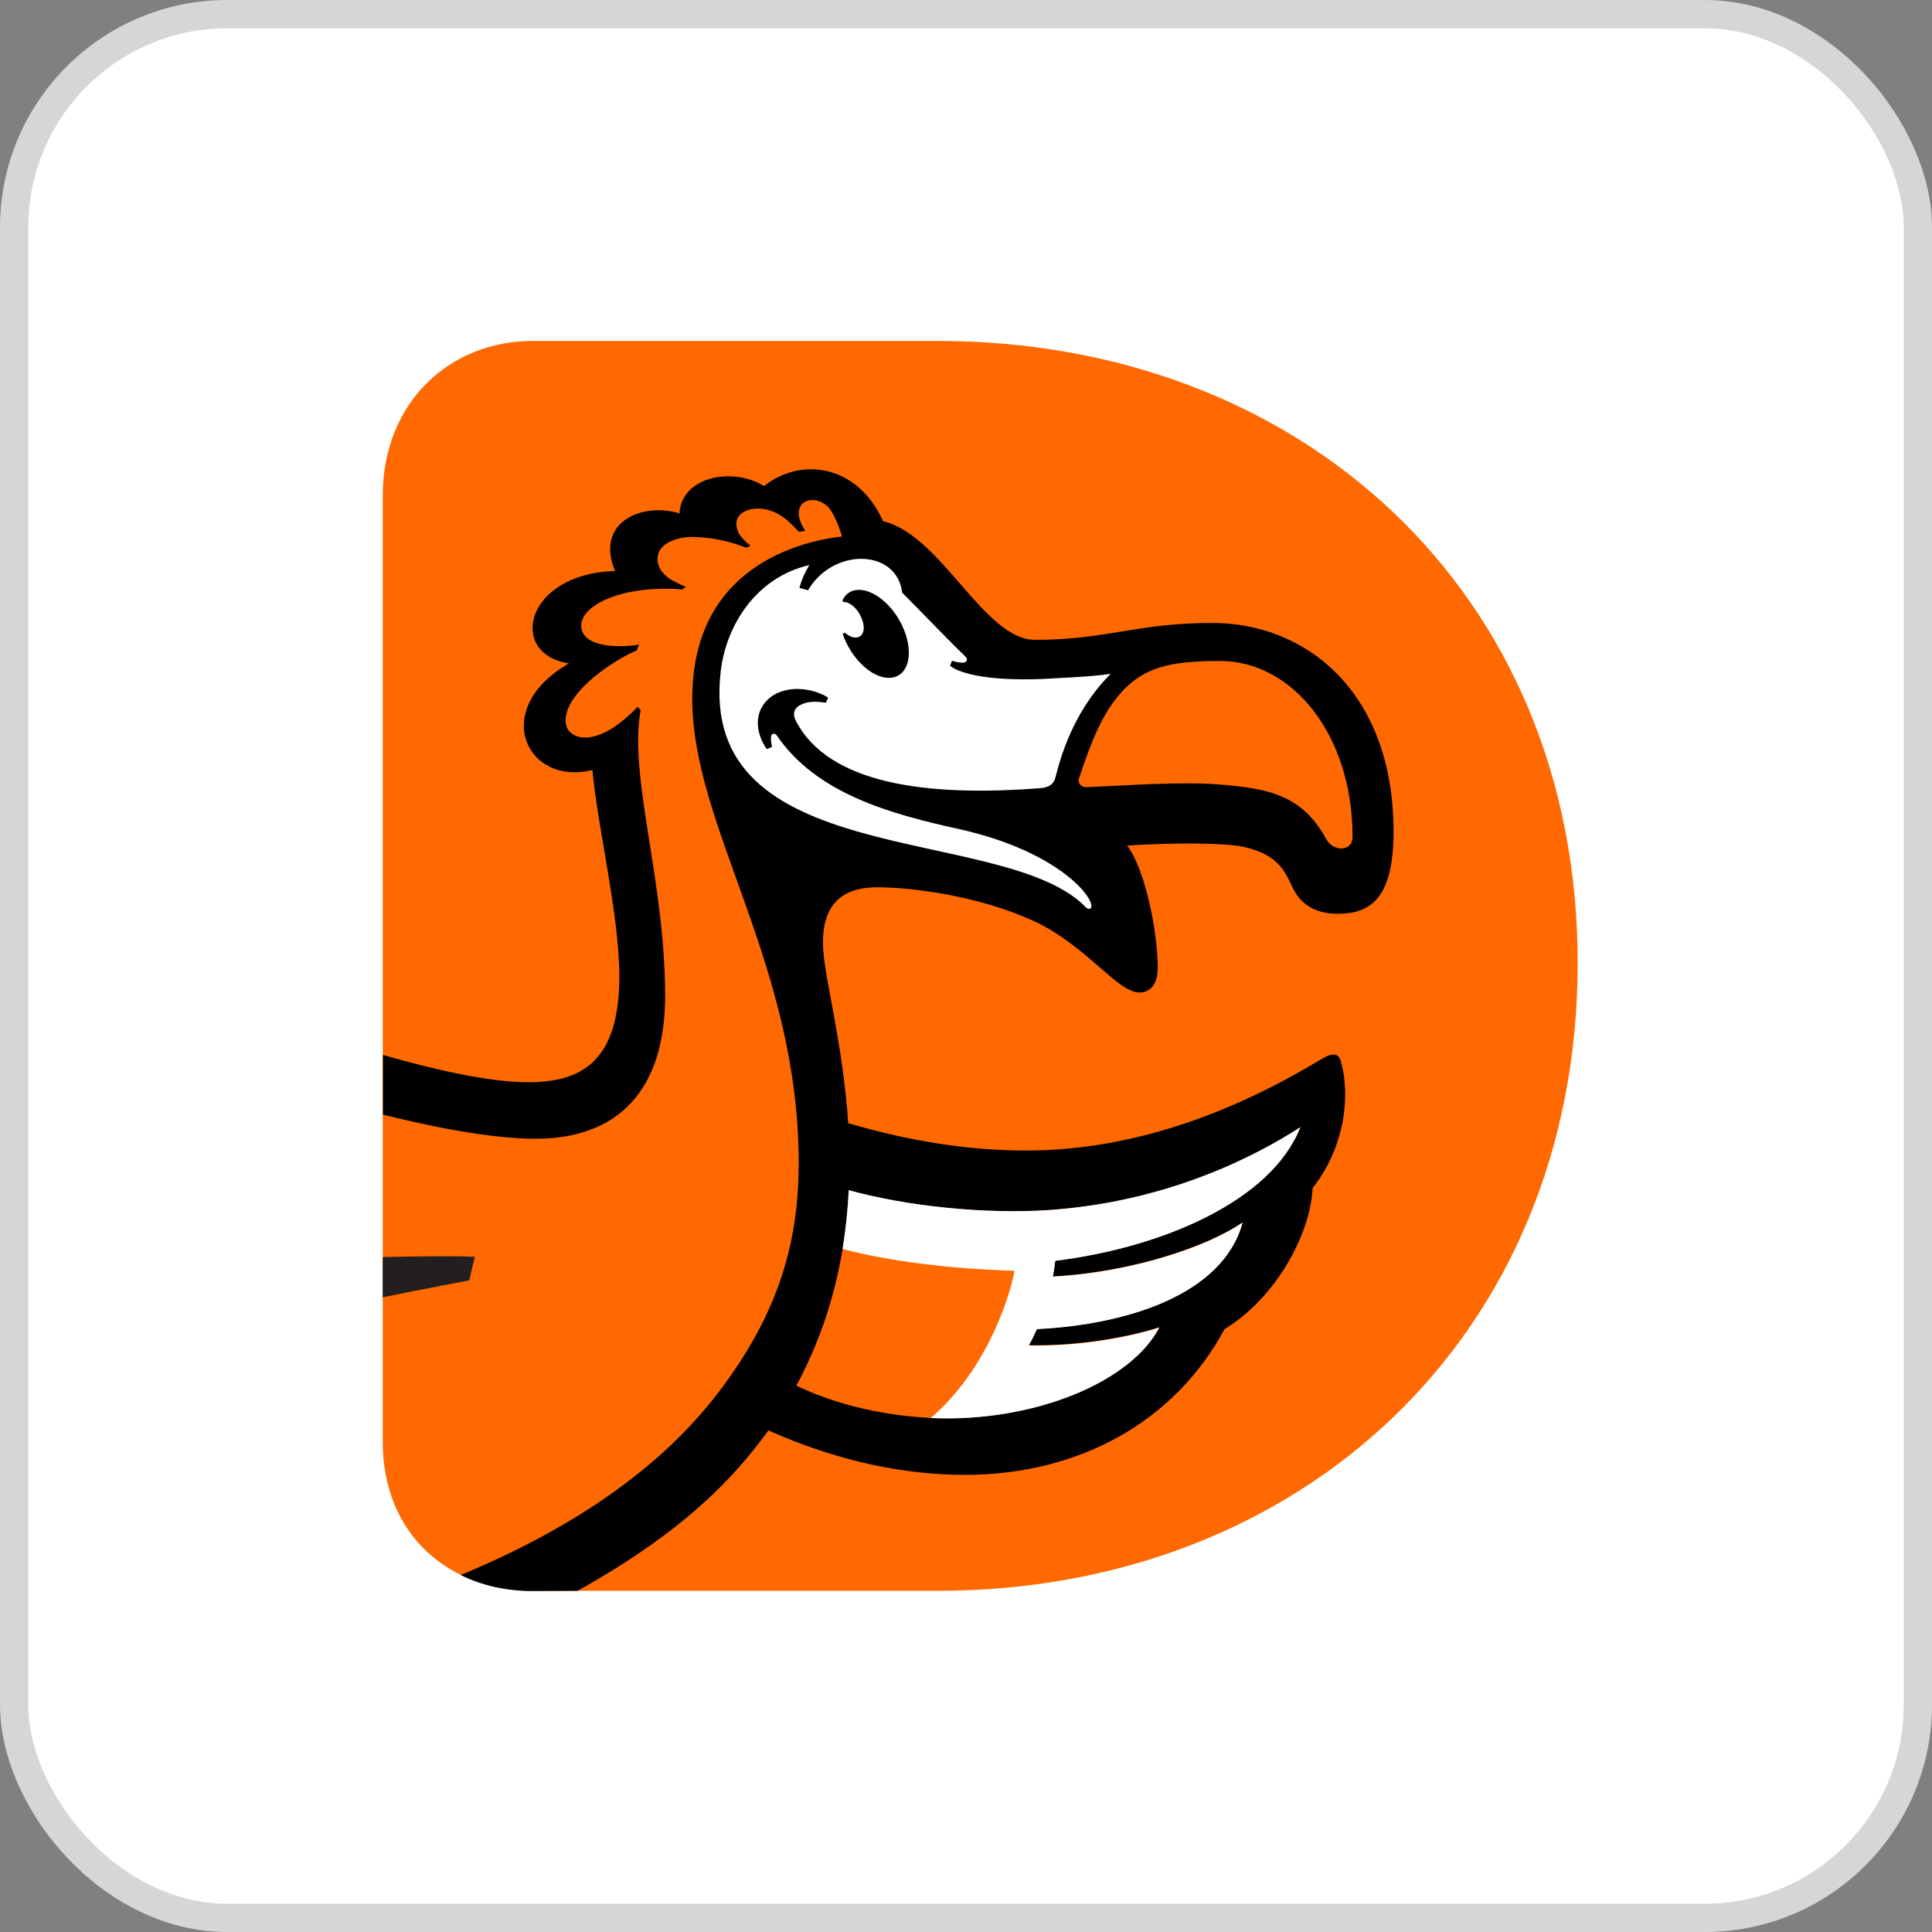
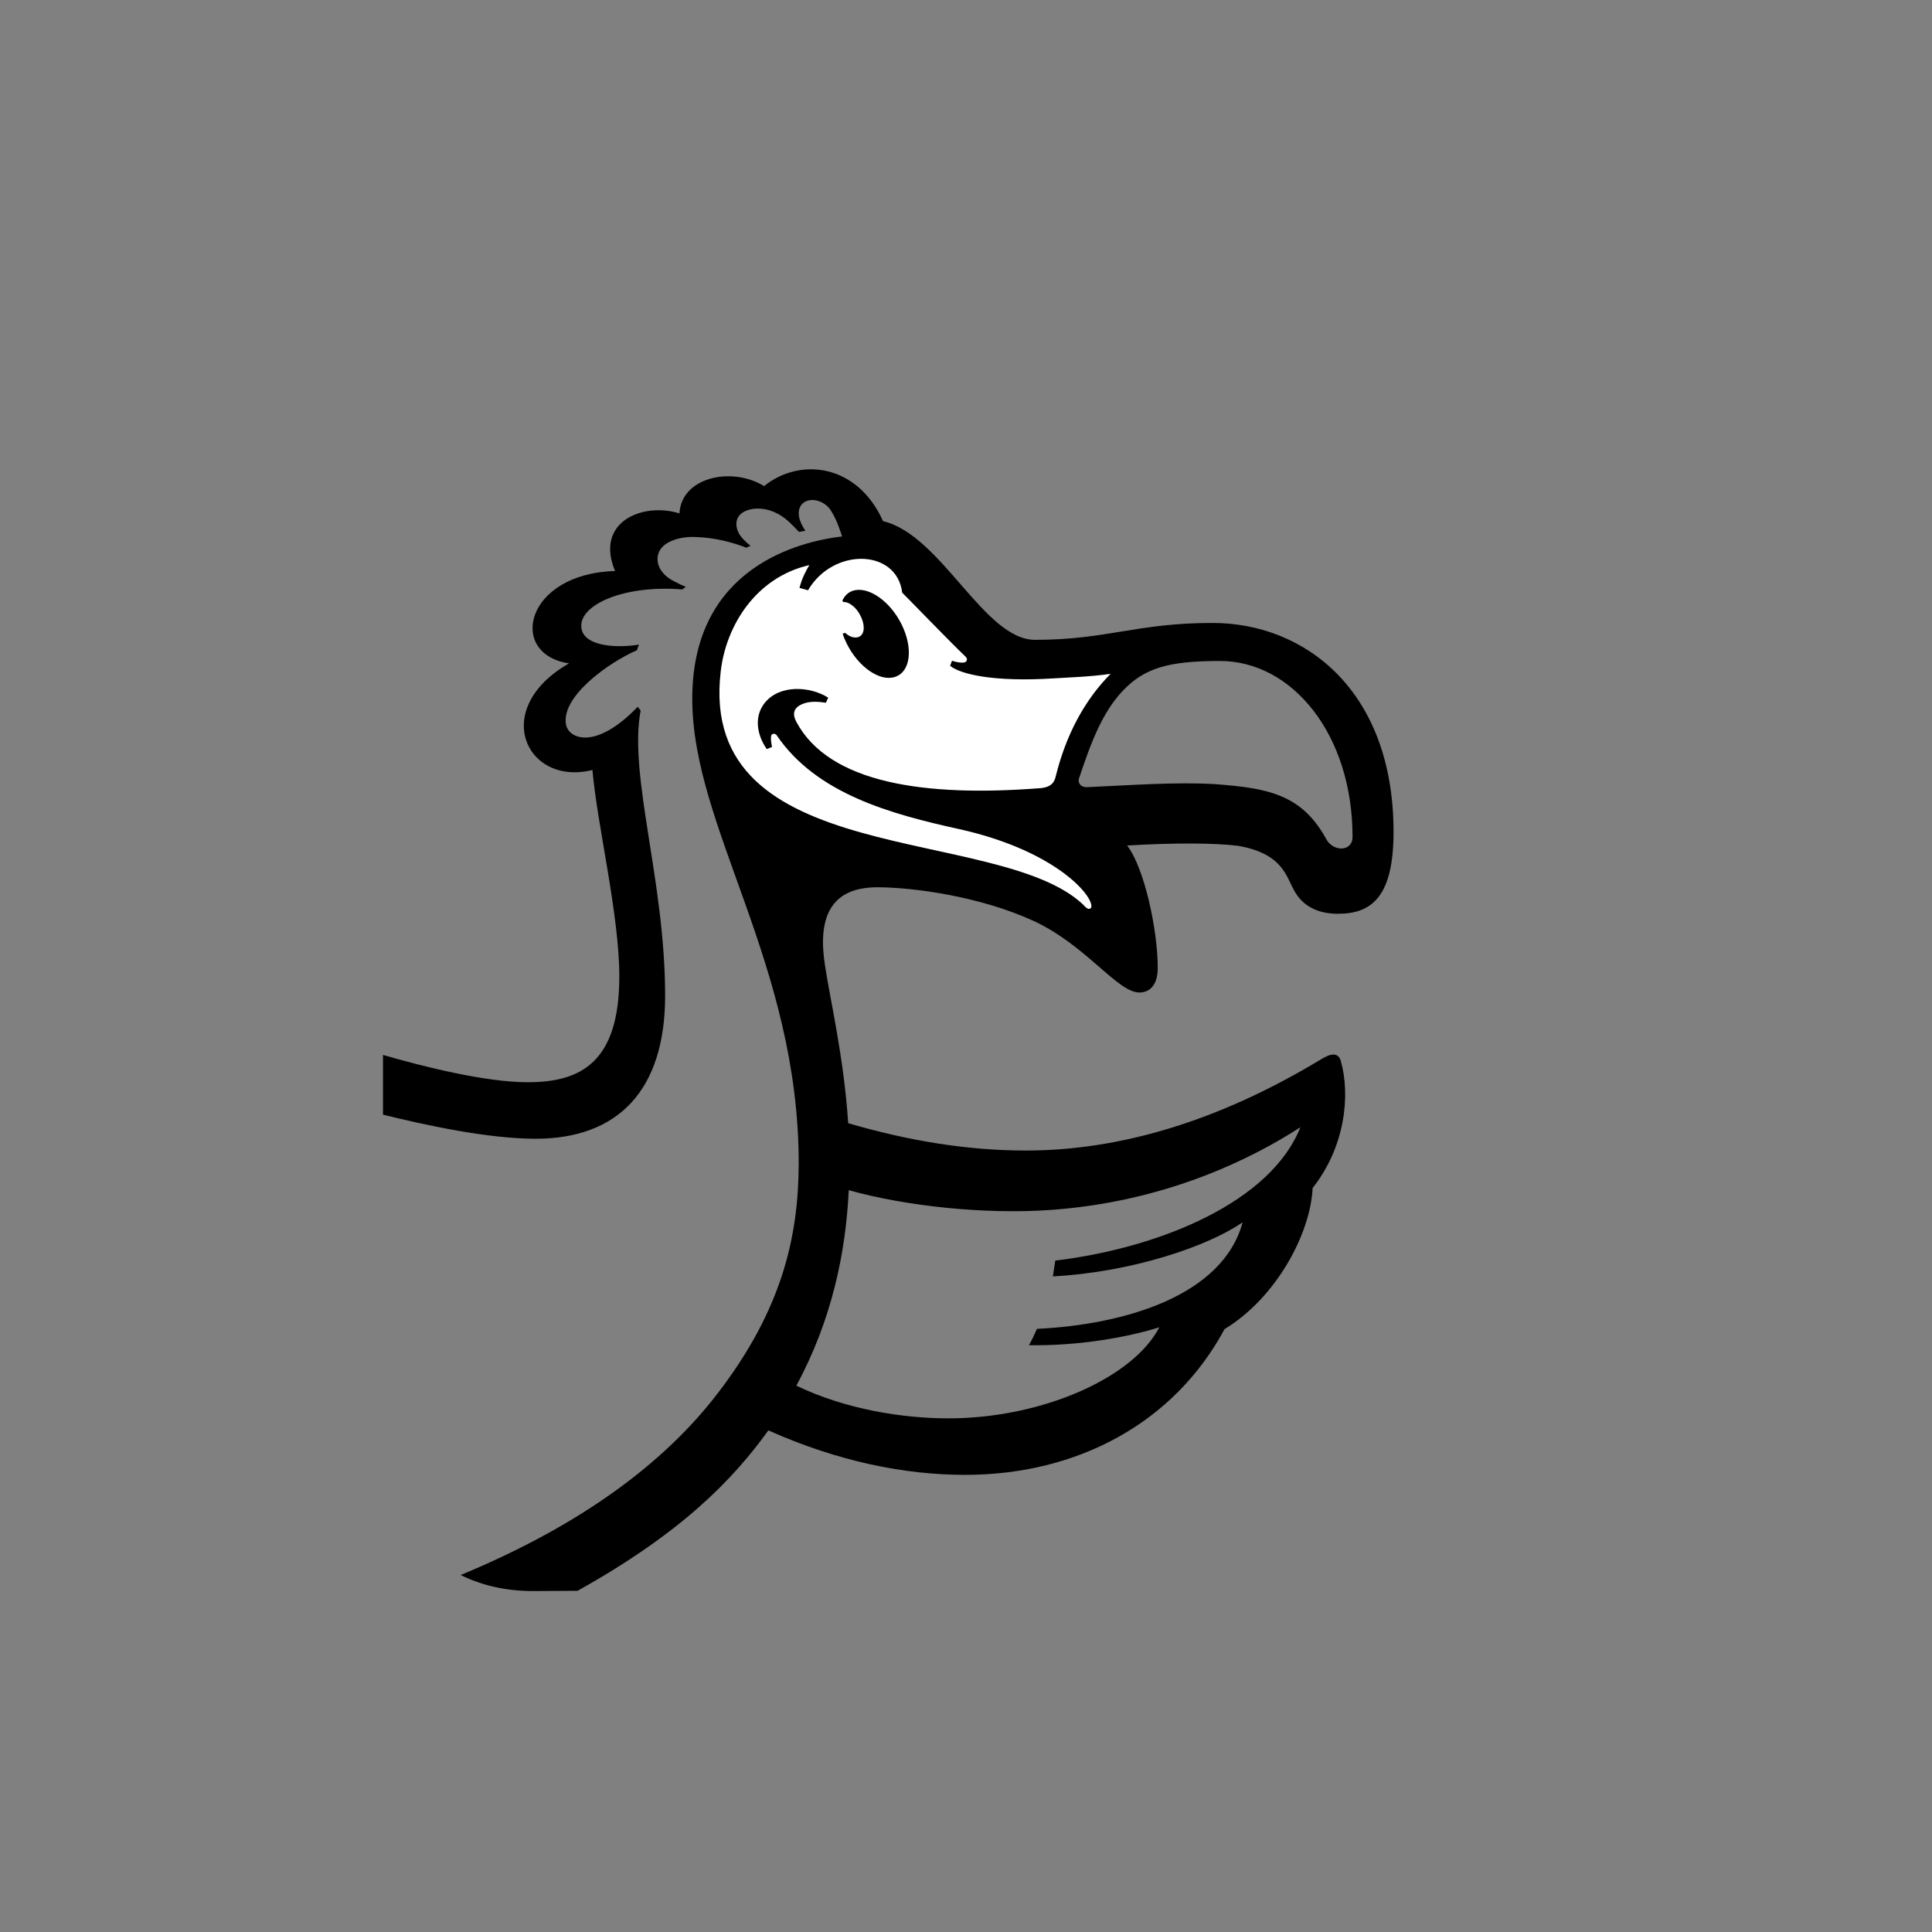
<svg xmlns="http://www.w3.org/2000/svg" width="68" height="68" viewBox="0 0 68 68" fill="none">
  <rect x="0" y="0" width="68" height="68" fill="#808080" stroke="none" />
-   <rect x="0.498" y="0.498" width="67.005" height="67.005" rx="7.502" fill="white" />
-   <rect x="0.498" y="0.498" width="67.005" height="67.005" rx="7.502" stroke="#D6D6D6" stroke-width="0.995" style="mix-blend-mode:multiply" />
-   <path d="M33.02 12C45.75 12 55.529 20.813 55.529 33.887C55.529 47.036 45.75 55.991 33.02 55.991H18.744C15.859 55.991 13.47 54.068 13.47 50.731V17.467C13.47 14.13 15.859 12 18.744 12H33.02Z" fill="#FF6900" />
  <path d="M20.328 55.991C23.981 53.955 25.789 52.089 27.044 50.345C29.489 51.438 31.84 51.91 33.966 51.91C37.938 51.91 41.329 50.071 43.099 46.782C44.917 45.679 46.125 43.426 46.2 41.814C47.334 40.382 47.539 38.572 47.193 37.346C47.109 37.054 46.874 37.045 46.472 37.299C42.893 39.458 39.418 40.495 36.111 40.495C34.107 40.495 32.046 40.174 29.854 39.533C29.695 37.167 29.217 35.188 29.039 33.991C28.786 32.407 29.152 31.229 30.875 31.229C32.14 31.229 34.491 31.549 36.364 32.407C38.219 33.256 39.325 34.933 40.102 34.933C40.411 34.933 40.748 34.736 40.748 34.066C40.748 32.709 40.271 30.532 39.671 29.759C41.413 29.655 42.79 29.674 43.568 29.768C45.188 30.051 45.263 30.871 45.582 31.399C45.9 31.936 46.444 32.162 47.09 32.162C48.298 32.162 49.048 31.54 49.048 29.278C49.048 24.32 45.938 21.926 42.678 21.926C39.999 21.926 38.968 22.52 36.43 22.52C34.632 22.52 33.133 18.825 31.081 18.344C30.173 16.317 28.149 16.091 26.894 17.109C25.761 16.412 23.981 16.788 23.915 18.07C22.613 17.665 20.927 18.372 21.648 20.097C18.454 20.191 17.864 23.029 20.028 23.349C17.236 24.942 18.51 27.685 20.852 27.101C21.021 29.052 21.798 32.191 21.798 34.368C21.798 37.394 20.44 38.091 18.576 38.091C17.105 38.091 14.941 37.554 13.48 37.13V39.232C14.96 39.599 17.18 40.08 18.848 40.08C21.78 40.08 23.41 38.346 23.41 35.047C23.41 30.993 22.117 27.308 22.548 25.008L22.445 24.876C20.974 26.412 20.028 26.007 19.925 25.517C19.719 24.527 21.433 23.311 22.417 22.887C22.435 22.821 22.463 22.755 22.491 22.689C21.573 22.831 20.496 22.717 20.459 22.058C20.412 21.275 21.976 20.578 24.018 20.747C24.056 20.719 24.093 20.681 24.14 20.653C24.009 20.606 23.878 20.54 23.7 20.446C23.175 20.172 23.044 19.72 23.213 19.39C23.4 19.032 23.981 18.881 24.449 18.9C25.18 18.919 25.808 19.098 26.267 19.277C26.323 19.258 26.37 19.23 26.416 19.211C26.248 19.079 26.098 18.928 26.014 18.787C25.892 18.57 25.854 18.268 26.098 18.07C26.379 17.844 27.11 17.759 27.765 18.363C27.896 18.485 28.018 18.608 28.121 18.721C28.196 18.711 28.271 18.693 28.346 18.683C28.234 18.514 28.149 18.344 28.121 18.174C28.084 17.948 28.159 17.712 28.412 17.627C28.693 17.533 29.058 17.684 29.236 17.957C29.433 18.259 29.554 18.617 29.639 18.881C28.196 19.051 24.365 19.927 24.365 24.593C24.365 29.137 28.112 33.906 28.112 40.957C28.102 43.511 27.541 46.084 25.236 49.072C23.456 51.382 20.627 53.606 16.215 55.435C16.974 55.812 17.836 56 18.754 56L20.328 55.991ZM37.976 27.402C38.416 26.082 38.8 25.083 39.512 24.32C40.271 23.519 41.104 23.264 42.94 23.264C45.479 23.264 47.605 25.847 47.605 29.457C47.605 29.994 46.893 29.994 46.659 29.495C45.797 27.958 44.626 27.741 42.781 27.6C41.423 27.515 39.783 27.638 38.285 27.704C38.013 27.723 37.929 27.525 37.976 27.402ZM29.873 41.89C31.887 42.455 34.66 42.748 36.964 42.587C41.011 42.304 44.055 40.787 45.769 39.675C44.739 42.286 40.879 43.916 37.142 44.369C37.114 44.557 37.086 44.746 37.058 44.925C39.858 44.774 42.528 43.86 43.736 43.021C43.043 45.594 39.615 46.621 36.496 46.772C36.411 46.97 36.318 47.168 36.215 47.347C38.032 47.376 39.765 47.046 40.804 46.716C39.877 48.507 36.655 49.921 33.386 49.921C31.774 49.921 29.77 49.609 28.028 48.771C29.283 46.452 29.77 44.077 29.873 41.89Z" fill="black" />
-   <path d="M13.47 45.659C15.007 45.348 16.515 45.066 16.515 45.066L16.711 44.236C16.018 44.198 14.641 44.217 13.47 44.245V45.659Z" fill="#231F20" />
  <path d="M30.013 20.795C30.547 20.616 31.324 21.144 31.736 21.983C32.148 22.821 32.045 23.642 31.512 23.821C30.977 24.009 30.209 23.481 29.797 22.642C29.741 22.529 29.694 22.416 29.657 22.303L29.75 22.275C29.919 22.435 30.125 22.482 30.266 22.397C30.453 22.275 30.434 21.945 30.275 21.653C30.163 21.417 29.9 21.172 29.685 21.191L29.647 21.144C29.722 20.974 29.844 20.851 30.013 20.795ZM33.769 29.184C31.371 28.656 28.739 27.949 27.334 25.875C27.306 25.838 27.259 25.819 27.212 25.828C27.165 25.838 27.137 25.885 27.137 25.932C27.128 26.045 27.146 26.168 27.174 26.29L26.987 26.366C26.622 25.838 26.547 25.206 26.912 24.744C27.437 24.084 28.514 24.151 29.151 24.556L29.067 24.735C28.72 24.678 28.401 24.678 28.139 24.829C27.924 24.961 27.896 25.159 28.027 25.404C29.188 27.581 32.579 28.053 36.598 27.742C37.01 27.713 37.113 27.525 37.16 27.318C37.507 25.913 38.144 24.669 39.09 23.717C38.359 23.821 37.675 23.839 37.076 23.877C34.996 24.009 33.806 23.736 33.441 23.434L33.507 23.255C33.731 23.33 33.956 23.349 34.003 23.283C34.069 23.198 34.022 23.142 33.919 23.048C33.525 22.68 31.755 20.851 31.755 20.861C31.568 19.315 29.329 19.258 28.439 20.776L28.139 20.691C28.224 20.361 28.364 20.088 28.486 19.89C26.622 20.314 25.554 22.001 25.367 23.632C24.542 30.636 35.09 29.014 38.106 31.823C38.162 31.87 38.303 32.078 38.406 31.946C38.528 31.578 37.197 29.947 33.769 29.184Z" fill="white" />
-   <path d="M45.768 39.675C44.054 40.777 41.009 42.295 36.963 42.587C34.658 42.747 31.876 42.446 29.872 41.89C29.843 42.559 29.768 43.256 29.656 43.963C30.79 44.256 32.803 44.642 35.707 44.727C35.576 45.509 34.78 48.186 32.757 49.911C36.457 50.071 39.82 48.62 40.803 46.725C39.773 47.055 38.031 47.394 36.213 47.357C36.307 47.178 36.401 46.989 36.494 46.782C39.604 46.631 43.042 45.594 43.735 43.03C42.527 43.869 39.857 44.783 37.056 44.934C37.094 44.755 37.122 44.567 37.141 44.378C40.878 43.916 44.737 42.286 45.768 39.675Z" fill="white" />
</svg>